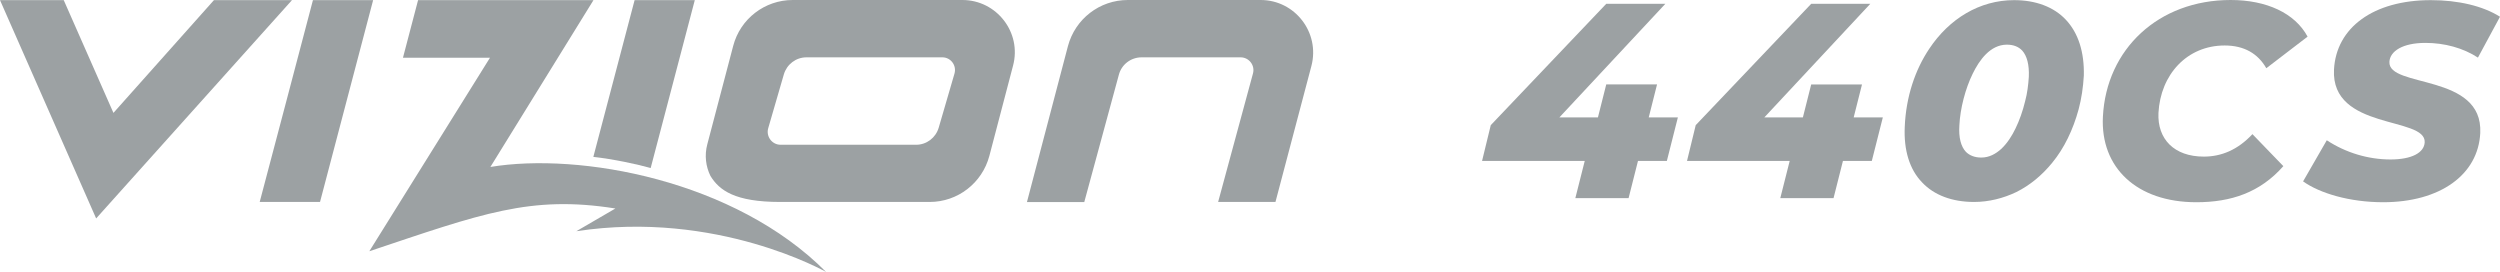
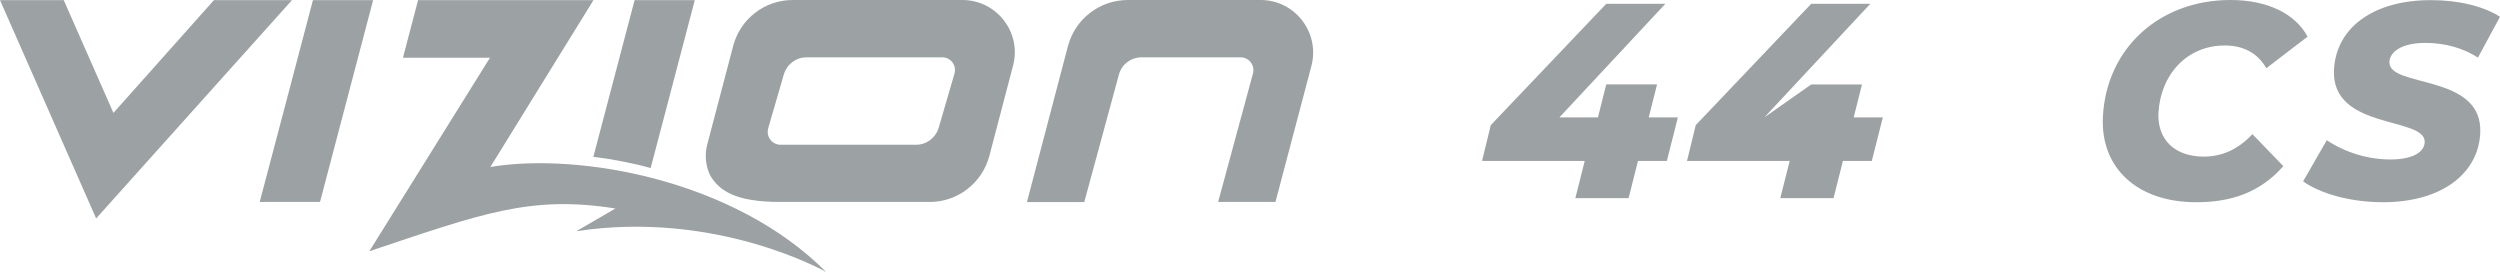
<svg xmlns="http://www.w3.org/2000/svg" version="1.1" id="Layer_1" x="0px" y="0px" viewBox="0 0 1835.8 199.7" style="enable-background:new 0 0 1835.8 199.7;" xml:space="preserve">
  <style type="text/css">
	.st0{fill-rule:evenodd;clip-rule:evenodd;fill:#9CA1A3;}
	.st1{fill:#9BA0A3;}
</style>
  <path class="st0" d="M229.8,0.1H274l-39,148.2h-44.3C190.8,148.3,229.8,0.1,229.8,0.1z" />
  <path class="st0" d="M784.2,33.9l-30.1,114.5h42.1l25.4-93.5c2-7.6,8.9-12.8,16.7-12.8h72.7c6.2,0,10.7,5.9,9.1,11.8l-25.6,94.4  h42.1L963,48.4c6.4-24.4-12-48.4-37.3-48.4h-97.5C807.5,0,789.5,13.9,784.2,33.9" />
  <path class="st0" d="M700.9,54l-11.6,39.8c-2.2,7.4-8.9,12.5-16.6,12.5h-99.5c-6.3,0-10.8-6.1-9.1-12.1l11.5-39.6  c2.2-7.4,8.9-12.5,16.6-12.5H692C698.2,42.1,702.6,48.1,700.9,54 M706.7,0H582.1c-20.5,0-38.5,13.8-43.7,33.7l-19,72.2  c-2.2,8.2-1.1,16.4,2.3,23.3c6.5,10.6,18,19.1,51.1,19.1h109.9c20.6,0,38.5-13.9,43.8-33.8l17.4-66.3C750.4,23.9,731.9,0,706.7,0" />
  <path class="st0" d="M83.3,82.9L46.8,0.1H0l70.6,160.3L214.4,0.1h-57.3L83.3,82.9L83.3,82.9z" />
  <path class="st0" d="M477.8,123.4L510.2,0.1H466l-30.3,115.1C450.1,116.8,468.1,120.6,477.8,123.4" />
  <path class="st0" d="M1224,118.2h-21.2l-6.9,27.3h-39.1l6.9-27.3h-75.4l6.4-26.3l84.8-89.1h43.4l-77.8,83.4h28.3l6.1-24.2h37.3  l-6.1,24.2h21.4L1224,118.2L1224,118.2z" />
-   <path class="st0" d="M1374.5,118.2h-21.2l-6.9,27.3h-39.1l6.9-27.3h-75.4l6.4-26.3l84.8-89.1h43.4l-77.8,83.4h28.3L1330,62h37.3  l-6.1,24.2h21.4L1374.5,118.2z" />
+   <path class="st0" d="M1374.5,118.2h-21.2l-6.9,27.3h-39.1l6.9-27.3h-75.4l6.4-26.3l84.8-89.1h43.4l-77.8,83.4L1330,62h37.3  l-6.1,24.2h21.4L1374.5,118.2z" />
  <path class="st0" d="M1618.3,115c12.8,0,24.9-4.9,35.7-16.5l22.7,23.5c-17.1,19.4-38.4,26.5-63.9,26.5c-43.8,0-70.5-25.5-68.6-62.8  C1546.7,36.1,1585,0,1638,0c26.3,0,47.2,9.6,56.5,26.9l-30.3,23.2c-6.2-10.8-16.3-16.7-30.6-16.7c-27.7,0-47.1,21.4-48.6,49.5  C1584.1,102.1,1596.5,115,1618.3,115" />
  <path class="st0" d="M1821.3,97.7c-1.5,30.6-29.5,50.8-71.3,50.8c-24.5,0-46.4-6.5-58.8-15.3l17.4-30.2c14,9.2,30.5,14.1,46.8,14.1  c15.5,0,24.7-4.9,25.1-12.6c1-19.2-68.9-8.6-66.6-53.4c1.6-30.8,28.9-51,71.1-51c20.2,0,38.3,4.3,50.8,12.2l-16.2,30  c-10.9-7.1-24.5-10.8-38.6-10.8c-16.7,0-26,6.1-26.4,13.9C1753.5,64.8,1823.5,53.6,1821.3,97.7" />
  <path class="st0" d="M359.8,42.4h-63.9L307,0.1h128.8l-75.7,122.5c65.5-10.9,179.5,9.6,246.5,77.1c0,0-80.2-45.7-183.4-29.9  l28.7-16.7c-62.4-9.9-98.2,3.8-180.7,31.4L359.8,42.4L359.8,42.4z" />
-   <path class="st1" d="M1489.8,56.5c-0.4,5.8-1.1,11.9-2.7,17.8c-1.7,7.1-4.2,14.2-7.1,20.1c-2.5,5.2-5.9,10.7-10.5,15  c-4,3.6-8.8,6.3-14.6,6.3c-4.8,0-8.6-1.5-11.3-4.2c-3.6-3.8-5.4-10.4-4.8-19.4c0.6-12.5,4.4-27,9.8-38c4.8-9.8,12.8-21.3,25.1-21.3  c4.8,0,8.6,1.5,11.3,4.4C1488.4,41,1490.2,47.5,1489.8,56.5 M1517,14.5c-8.8-9.4-22.1-14.4-38-14.4c-25.3,0-47.6,13.6-62.3,35.7  c-10.4,15.5-17.1,35.3-18,57.3c-0.8,17.1,3.5,31.3,12.7,40.8c8.8,9.4,22.1,14.4,38.2,14.4c10.9,0,21.5-2.7,31.1-7.3  c10-5,18.8-12.3,26.3-21.5c8.8-10.7,15.3-24.2,19.4-39.3c2.1-7.9,3.3-16.1,3.8-24.7C1530.6,38.3,1526.2,24.3,1517,14.5" />
</svg>